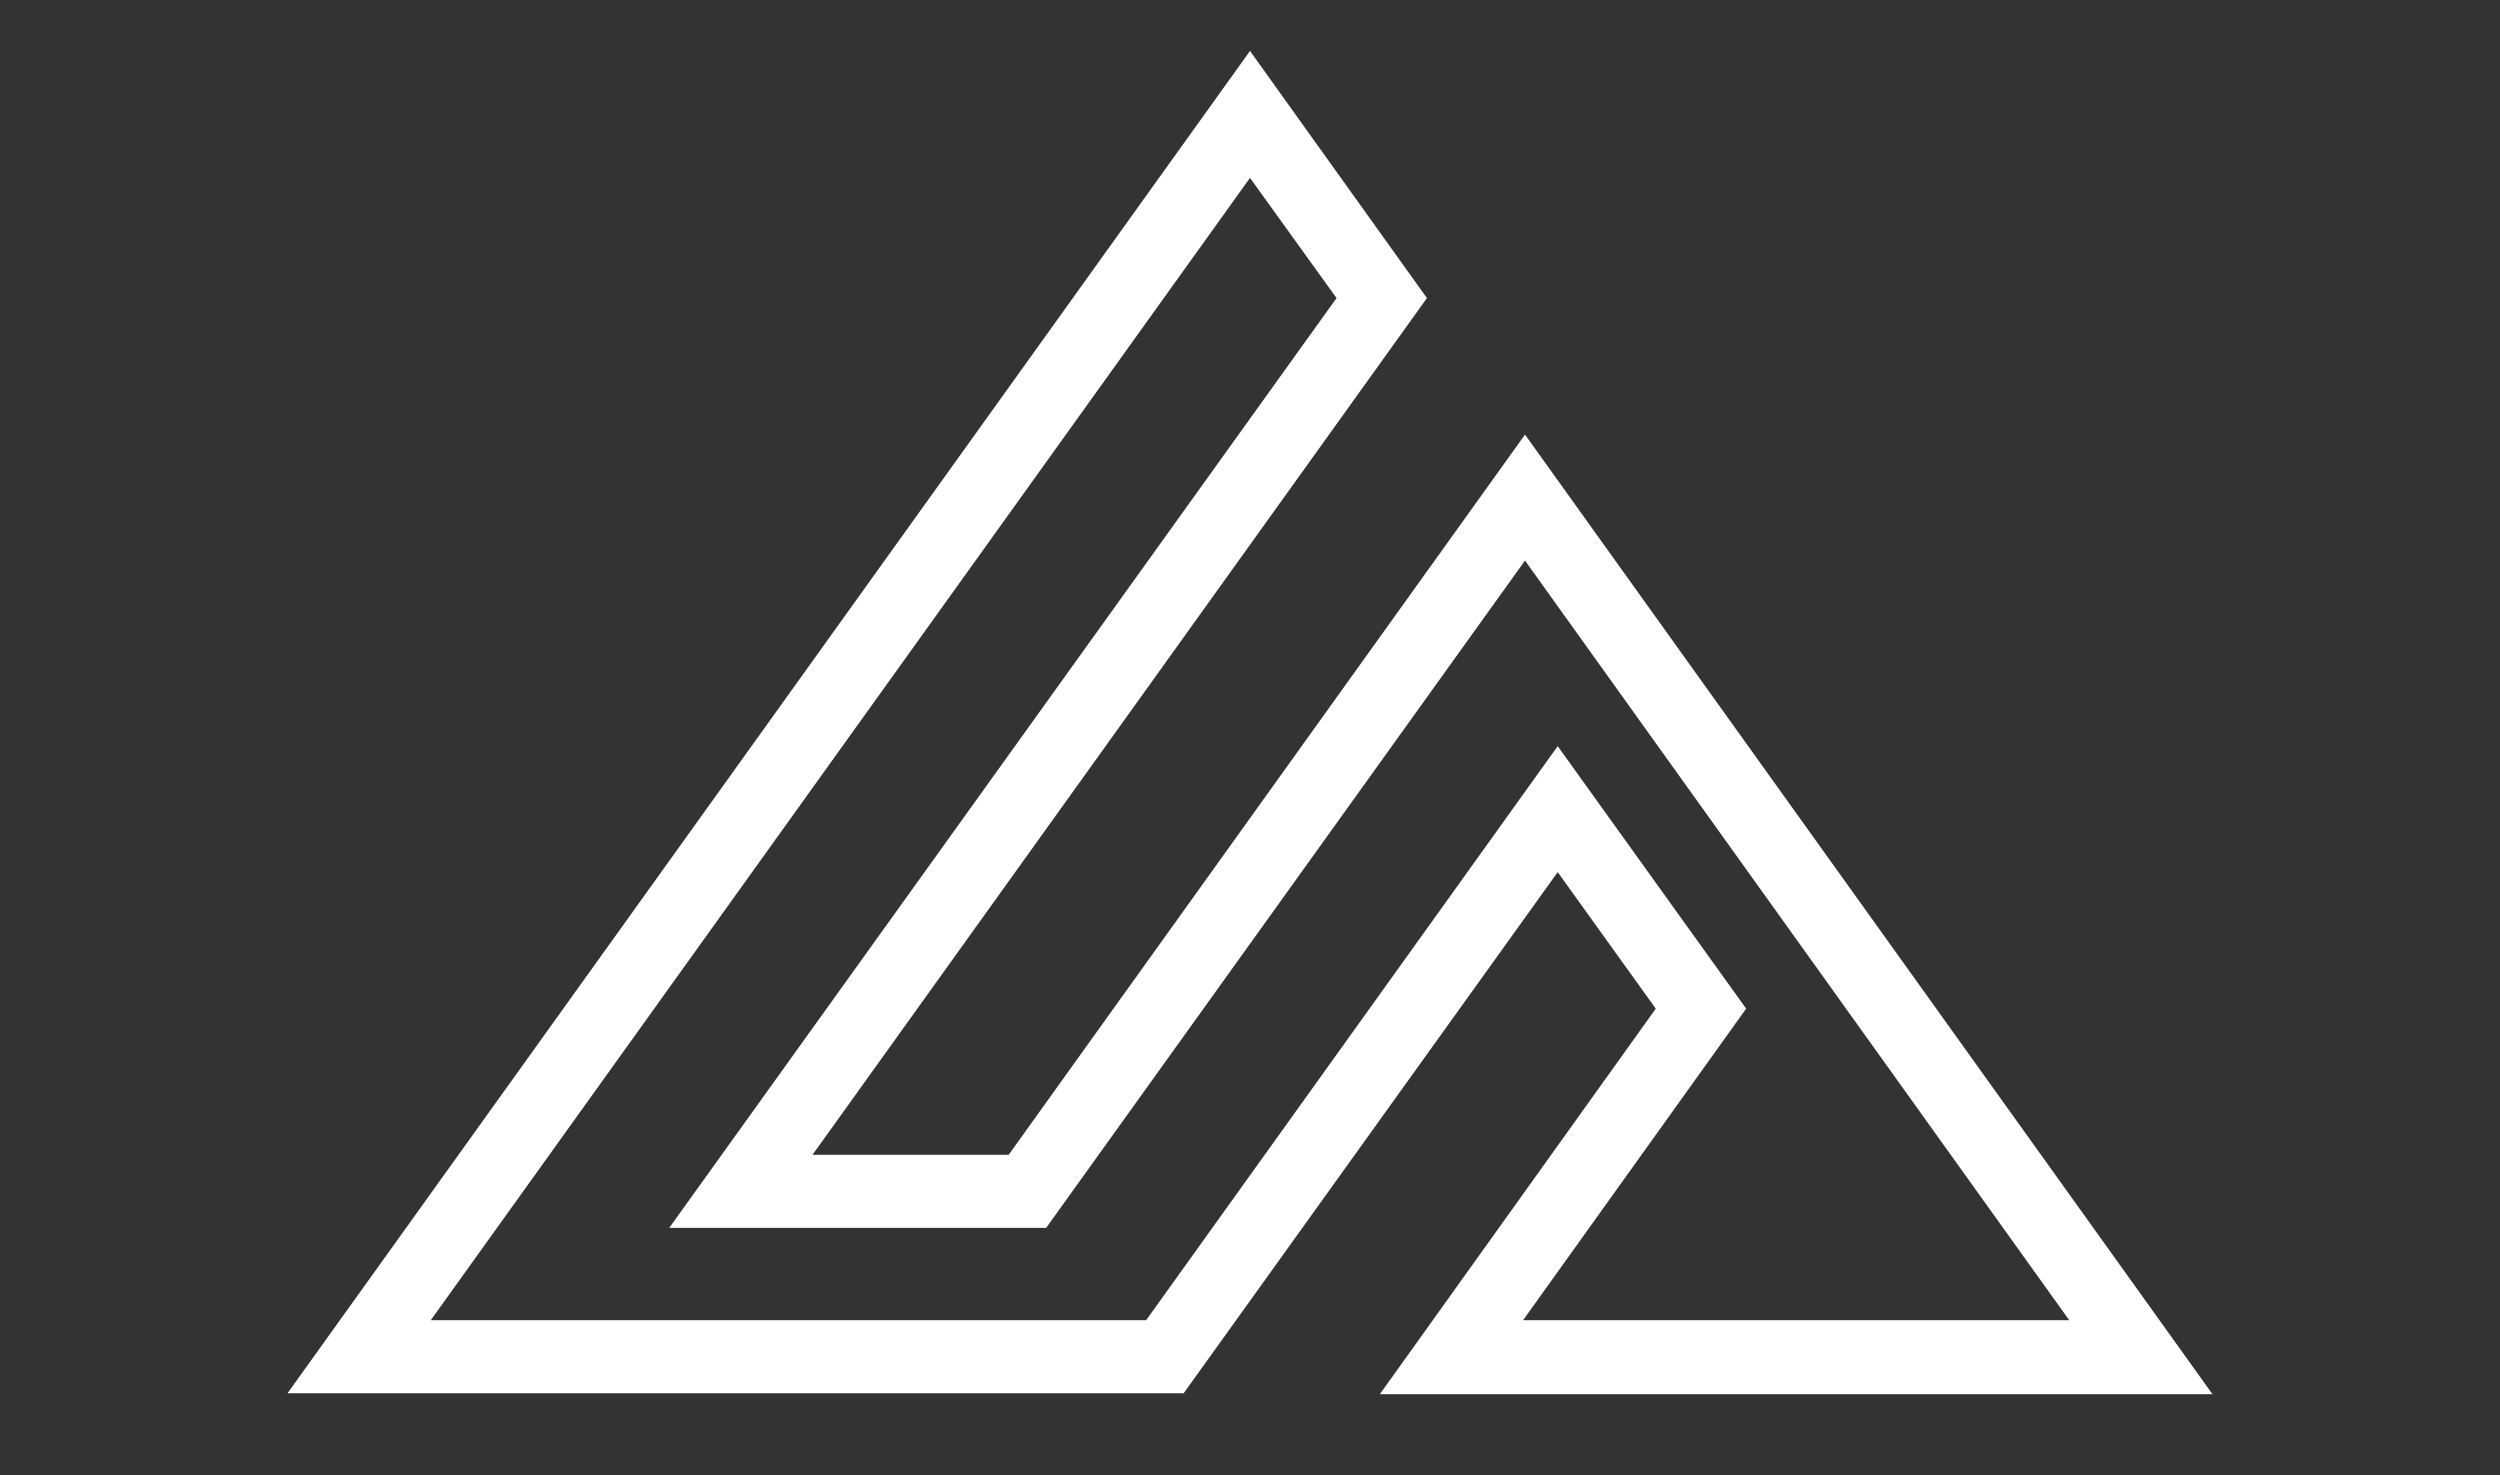
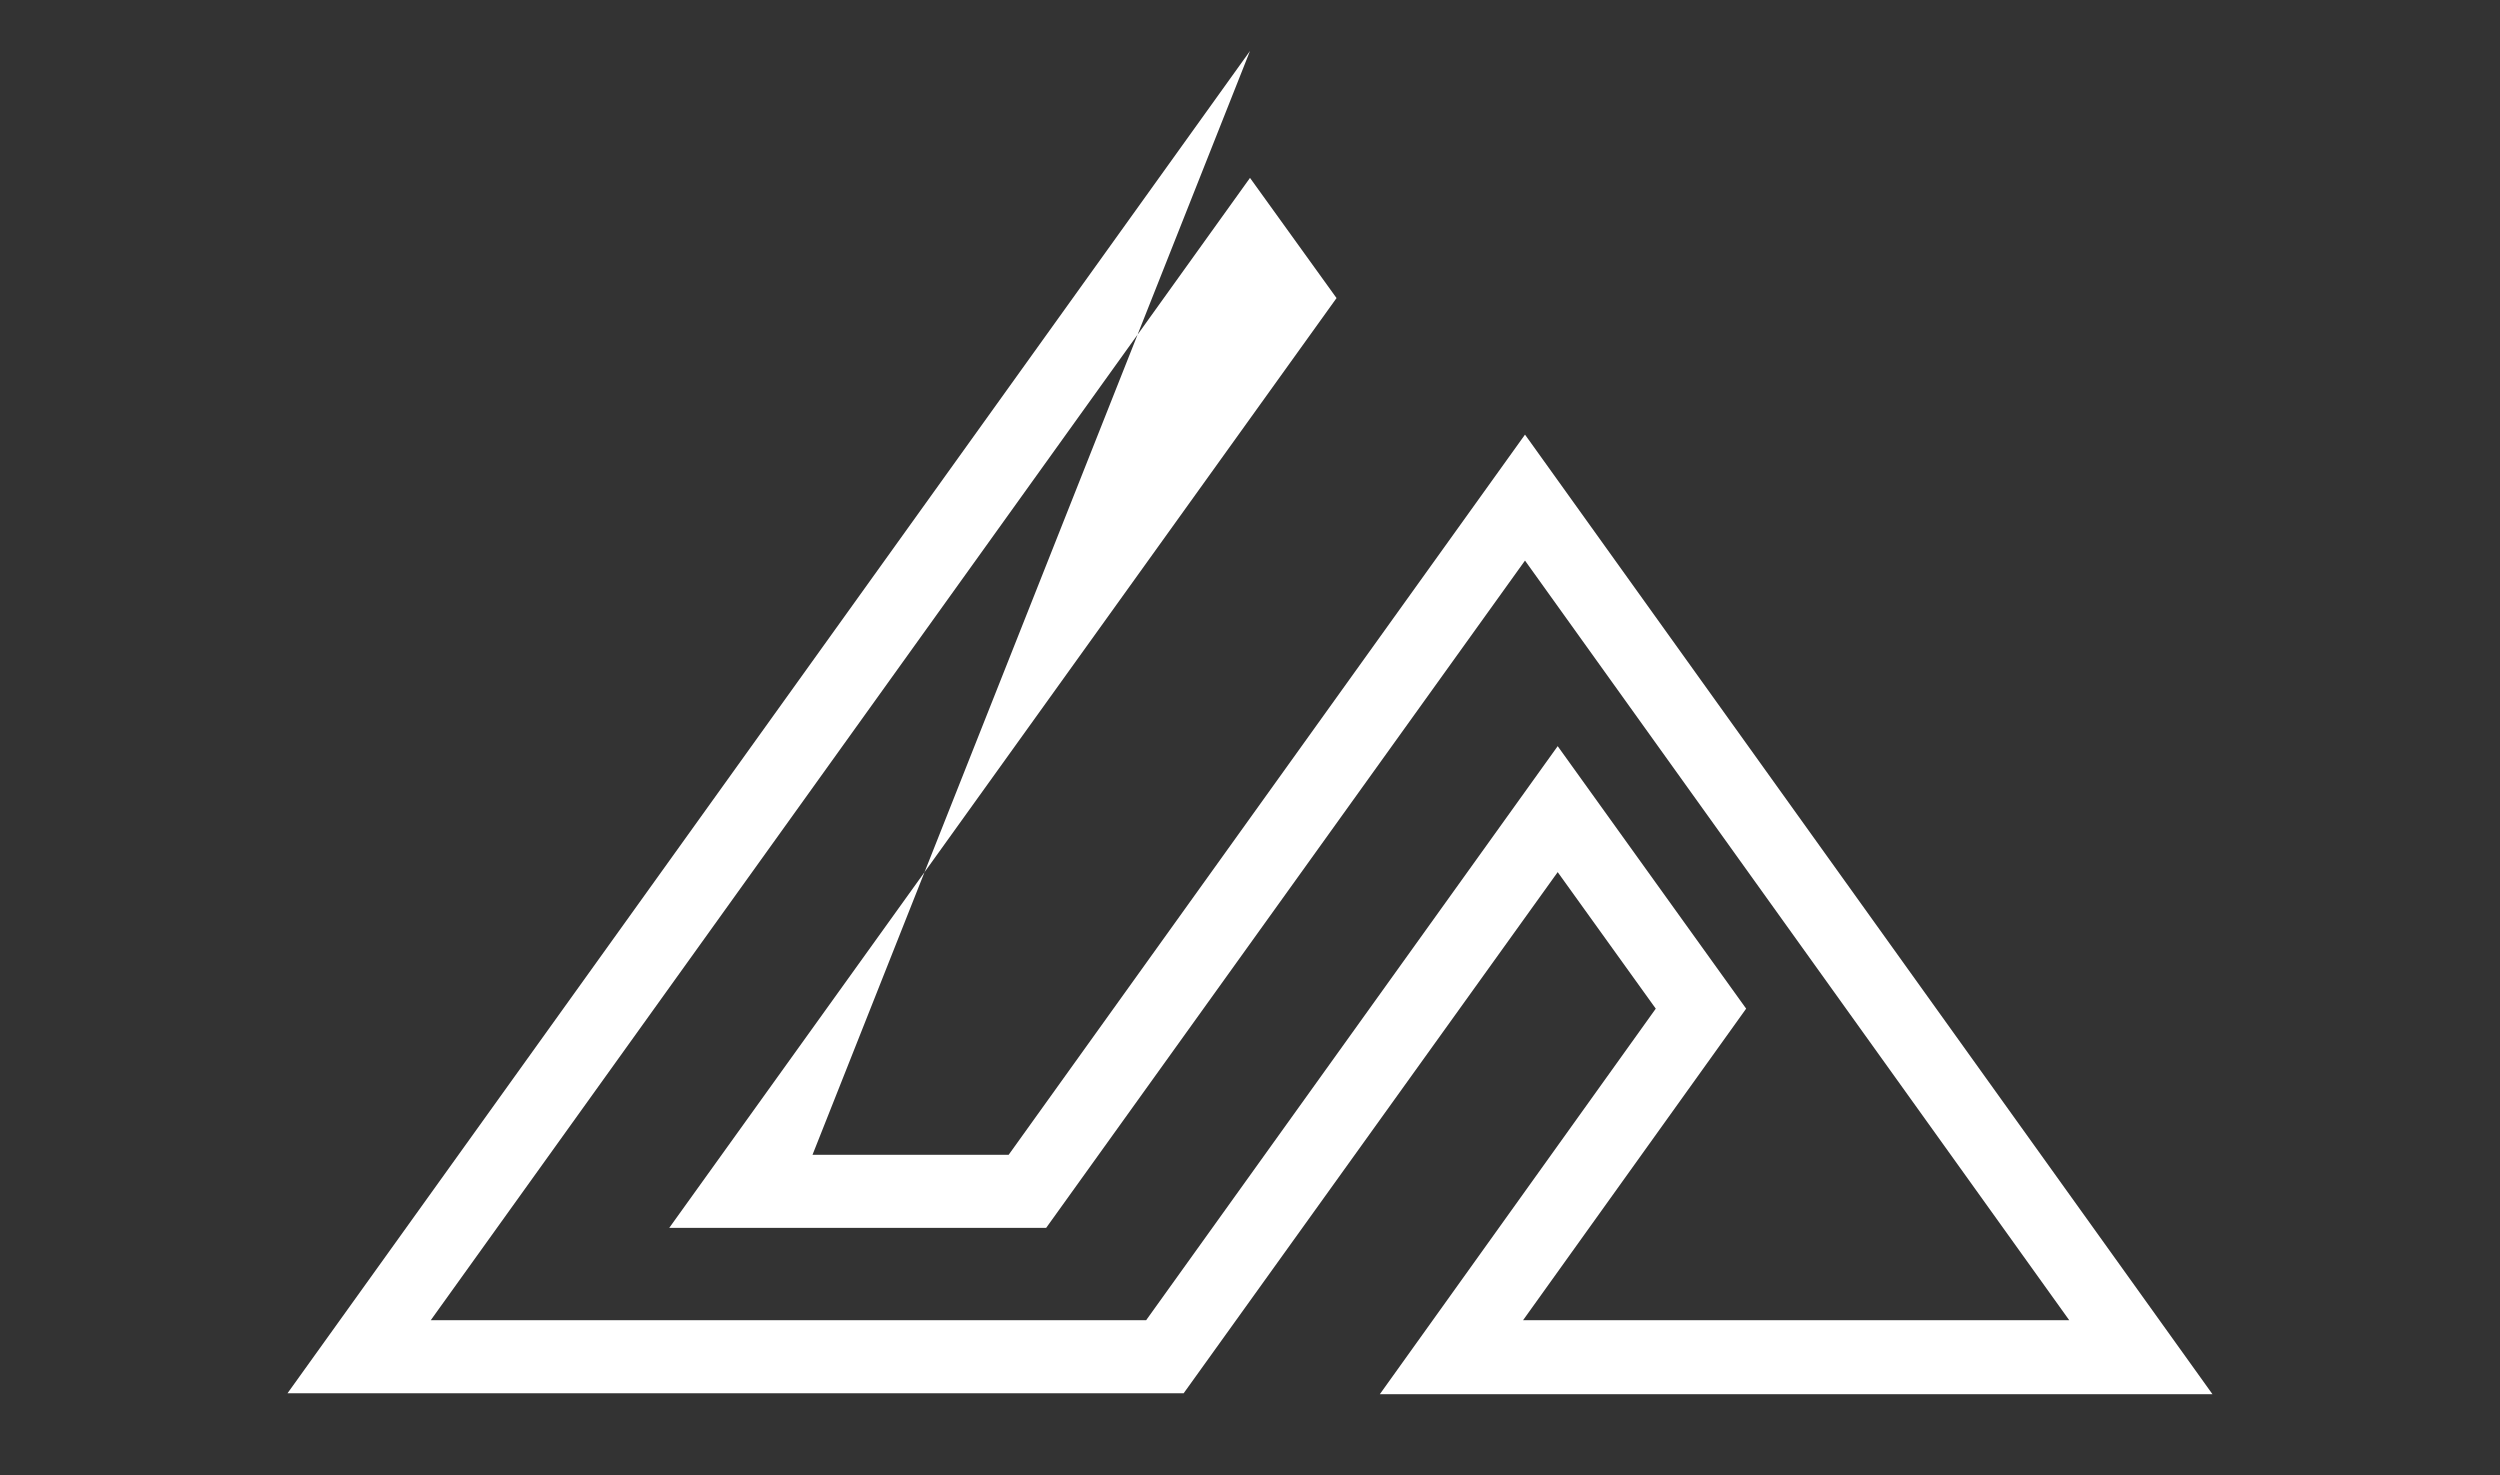
<svg xmlns="http://www.w3.org/2000/svg" version="1.1" id="Layer_1" x="0px" y="0px" viewBox="0 0 260 153.4" style="enable-background:new 0 0 260 153.4;" xml:space="preserve">
  <rect x="0" y="0" width="260" height="153.4" fill="#333333" stroke="none" />
  <style type="text/css">
	.st0{fill-rule:evenodd;clip-rule:evenodd;fill:#FFFFFF;}
</style>
  <g>
    <g>
      <g>
        <g>
-           <path class="st0" d="M130,5.3L29.9,144.9h93.2L162,90.7l10.2,14.2L143.5,145h86.6l-71.5-99.8l-53.7,74.9H84.5L148.4,31L130,5.3      L130,5.3z M130,18.5L44.8,137.3h74.4L162,77.6l19.6,27.3l-23.2,32.4h56.8l-56.6-79l-49.8,69.4H69.6L139,31L130,18.5L130,18.5z" />
+           <path class="st0" d="M130,5.3L29.9,144.9h93.2L162,90.7l10.2,14.2L143.5,145h86.6l-71.5-99.8l-53.7,74.9H84.5L130,5.3      L130,5.3z M130,18.5L44.8,137.3h74.4L162,77.6l19.6,27.3l-23.2,32.4h56.8l-56.6-79l-49.8,69.4H69.6L139,31L130,18.5L130,18.5z" />
        </g>
      </g>
    </g>
  </g>
</svg>